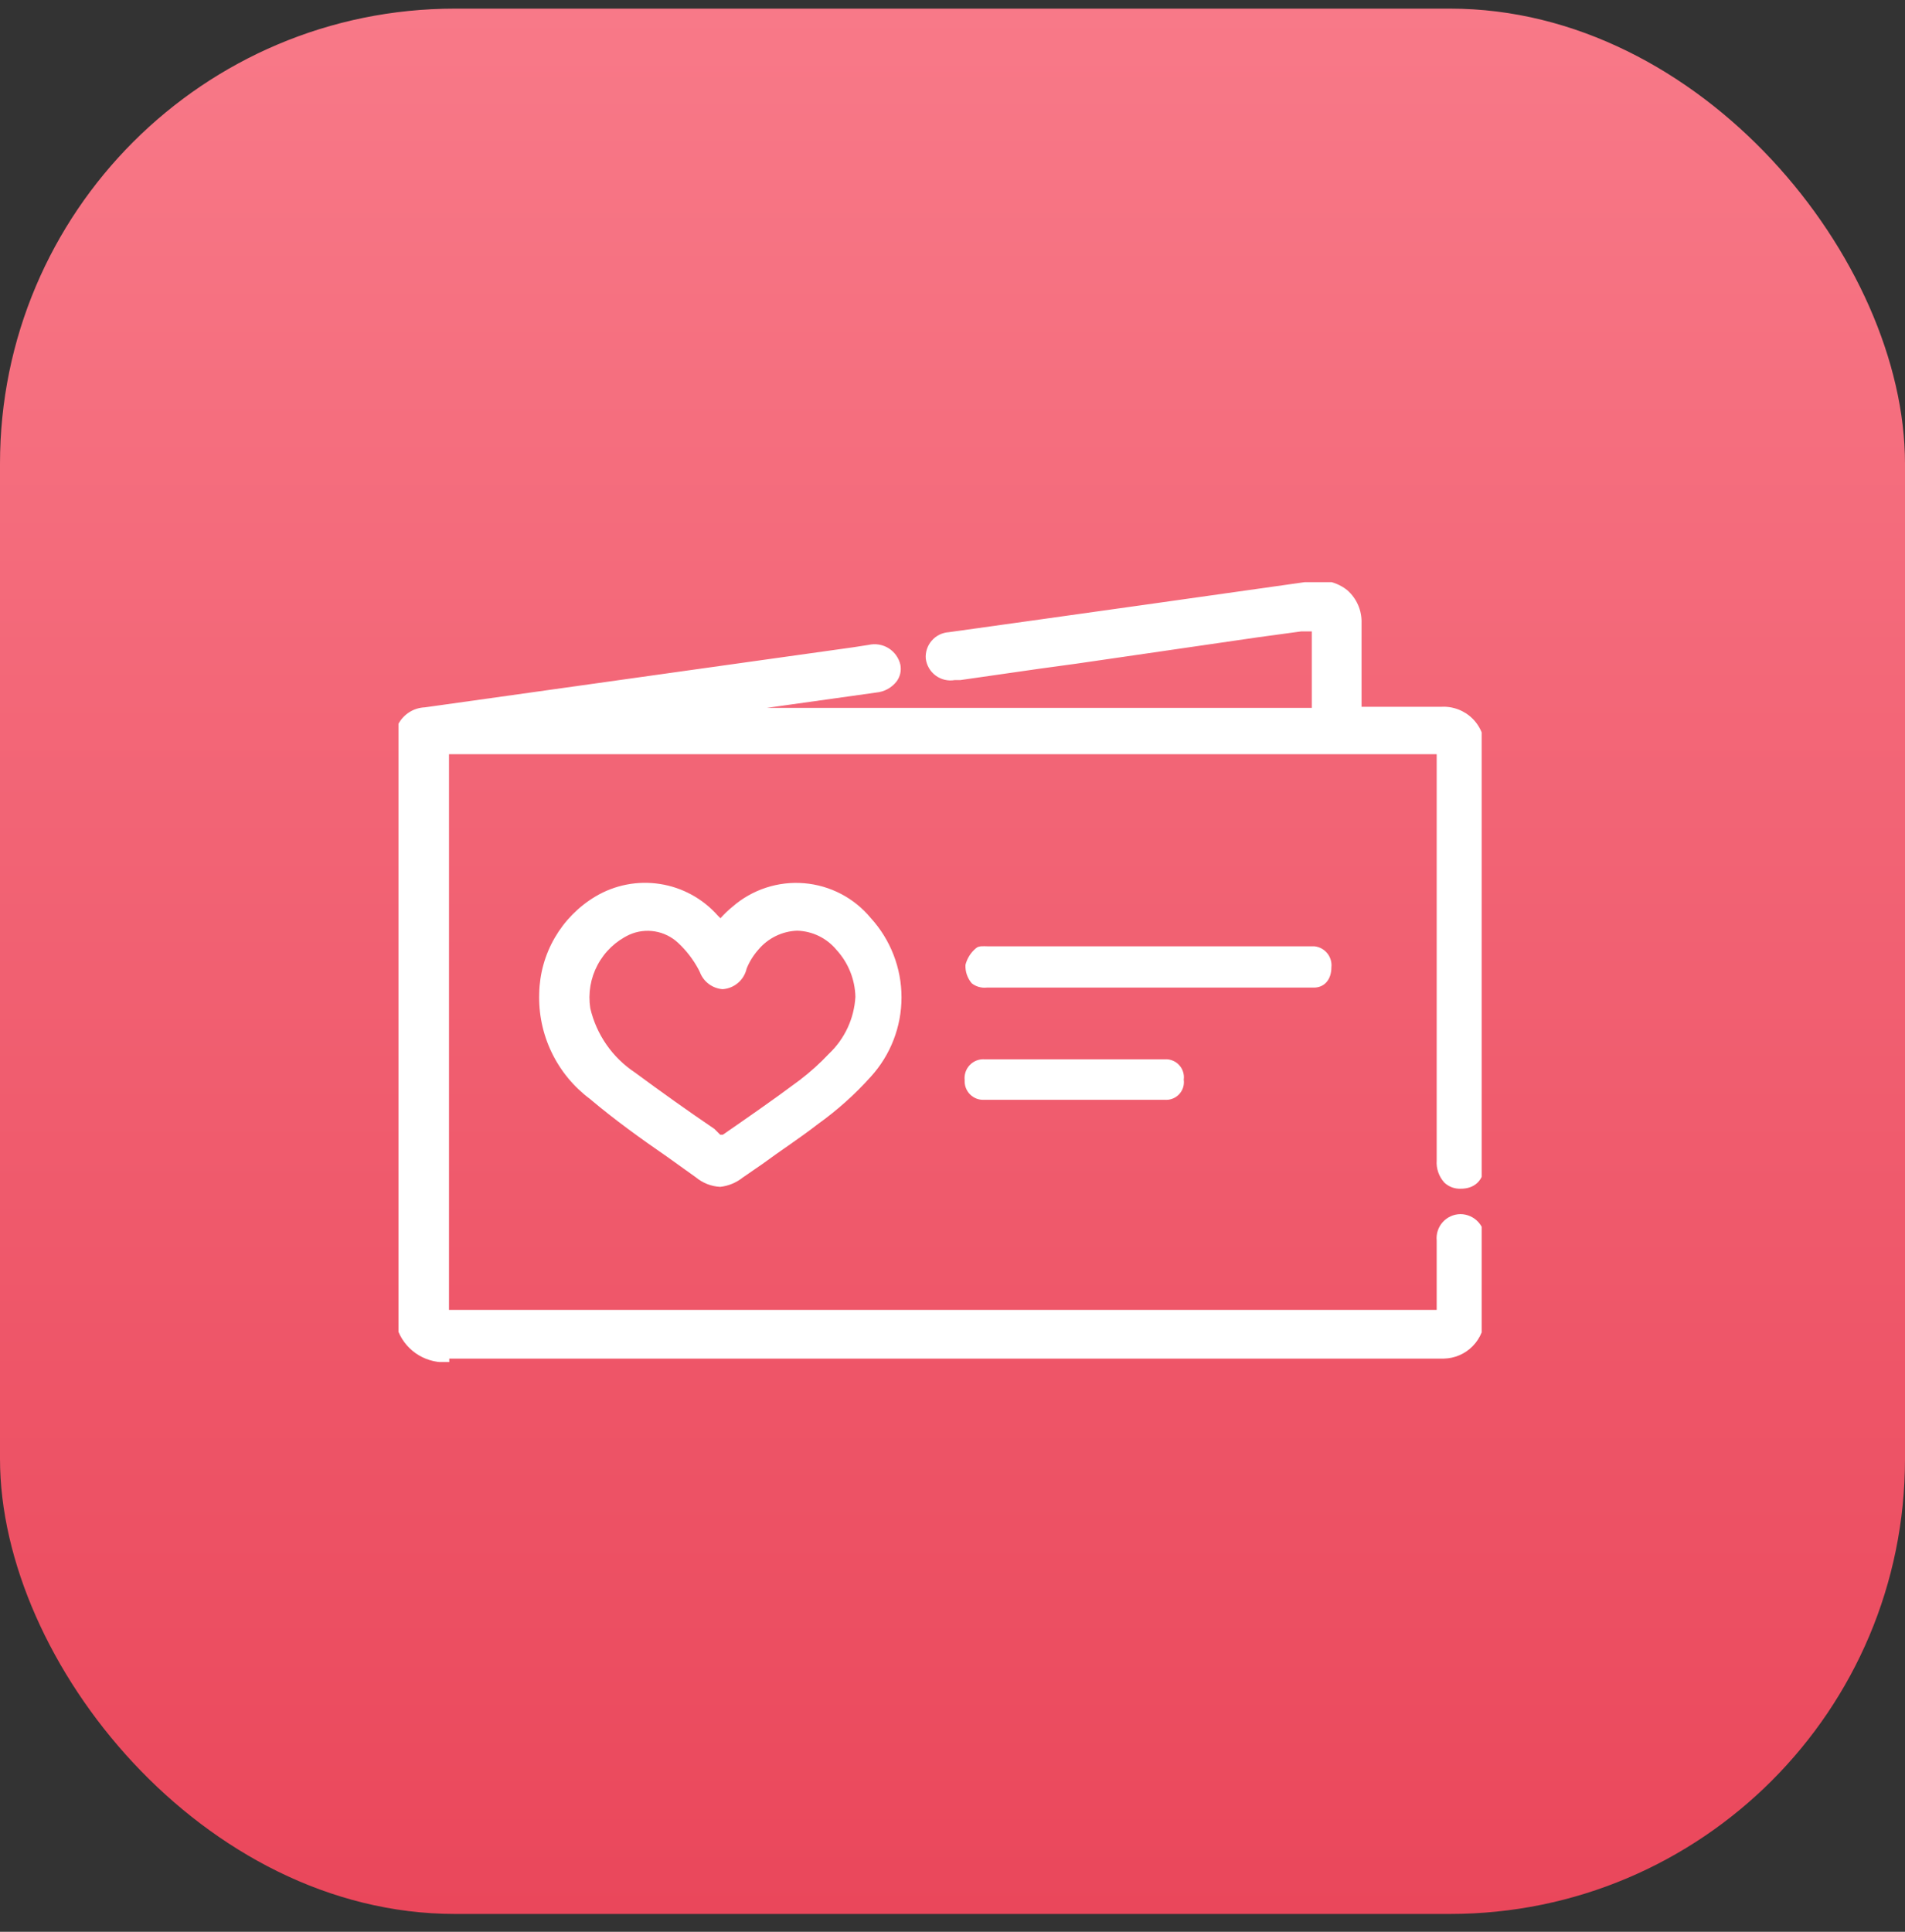
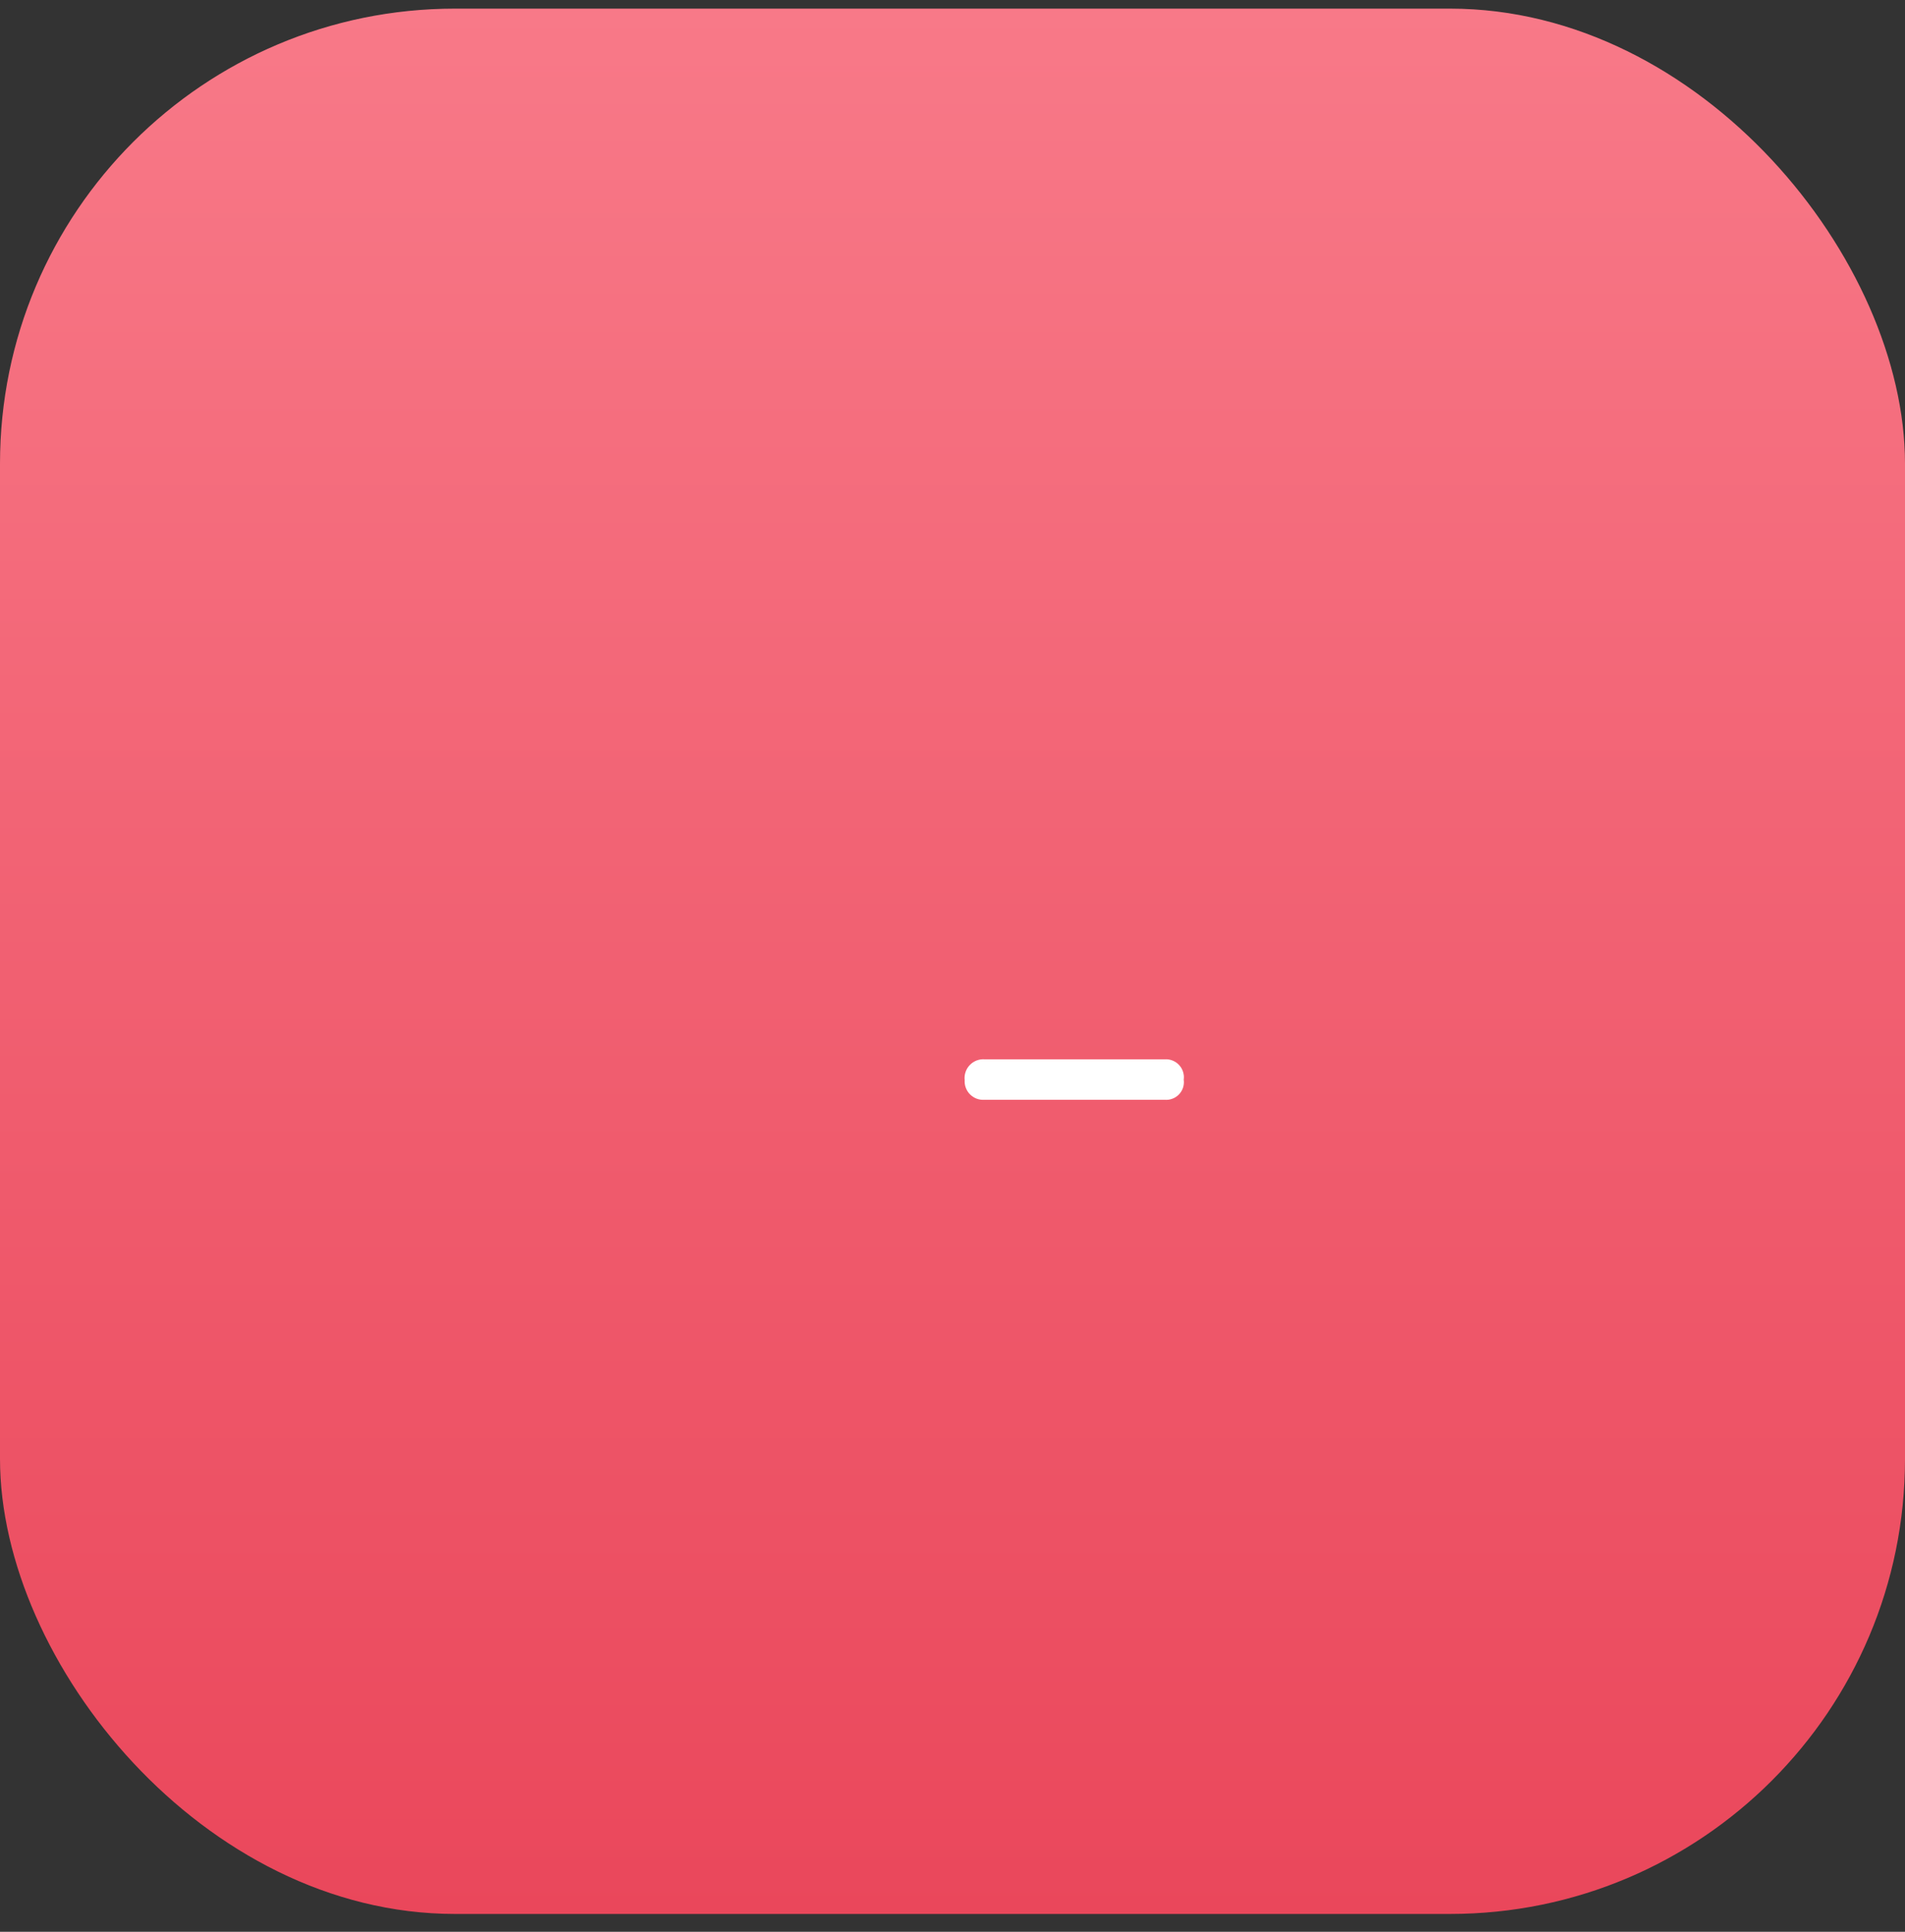
<svg xmlns="http://www.w3.org/2000/svg" width="72" height="73" viewBox="0 0 72 73" fill="none">
  <rect x="0" y="0" width="72" height="73" fill="#333333" stroke="none" />
  <g id="Group 18">
    <rect id="Rectangle" y="0.326" width="72" height="72" rx="17.194" fill="url(#paint0_linear_1961_18927)" />
    <g id="bx-bx-video">
      <g id="Icon">
        <g id="Frame" clip-path="url(#clip0_1961_18927)">
-           <path id="Vector" d="M15.32 27.5C15.392 27.367 15.497 27.255 15.625 27.174C15.753 27.094 15.899 27.047 16.05 27.04L29.74 25.13L32.81 24.69C33.29 24.62 33.6 24.8 33.66 25.17C33.72 25.54 33.47 25.79 33.02 25.85L25.22 26.96C25.076 26.978 24.934 27.015 24.8 27.07H49.8V23.49L47.41 23.82L39.15 24.98L36.1 25.41H35.91C35.826 25.429 35.739 25.43 35.655 25.413C35.571 25.395 35.491 25.361 35.421 25.311C35.352 25.261 35.293 25.196 35.249 25.122C35.206 25.048 35.179 24.965 35.17 24.88C35.17 24.56 35.37 24.29 35.77 24.24L40.77 23.53L49.46 22.3C49.648 22.258 49.842 22.26 50.029 22.306C50.216 22.352 50.39 22.44 50.537 22.564C50.684 22.688 50.8 22.844 50.877 23.02C50.954 23.196 50.989 23.388 50.98 23.58C50.98 24.58 50.98 25.58 50.98 26.58V27.05H51.44H54.28C54.458 27.035 54.636 27.059 54.804 27.12C54.971 27.18 55.123 27.277 55.25 27.403C55.377 27.528 55.474 27.68 55.536 27.847C55.599 28.014 55.624 28.192 55.61 28.37V43.94C55.61 44.41 55.4 44.67 55.03 44.68C54.66 44.69 54.43 44.41 54.43 43.92V28.26H16.43V49.89H54.38C54.38 49.76 54.38 49.62 54.38 49.48V46.96C54.38 46.53 54.61 46.27 54.97 46.27C55.33 46.27 55.56 46.53 55.56 46.96C55.56 47.96 55.56 48.88 55.56 49.83C55.563 49.995 55.533 50.159 55.472 50.312C55.411 50.465 55.32 50.605 55.205 50.723C55.089 50.841 54.952 50.935 54.8 51C54.648 51.065 54.485 51.099 54.32 51.1H53.92C41.56 51.1 29.197 51.1 16.83 51.1C16.492 51.141 16.149 51.071 15.855 50.899C15.561 50.728 15.331 50.465 15.2 50.15L15.32 27.5Z" fill="white" />
-           <path id="Vector_2" d="M16.98 51.47C16.58 51.51 16.178 51.421 15.832 51.216C15.487 51.011 15.216 50.7 15.06 50.33V50.27V27.42V27.35C15.159 27.169 15.303 27.017 15.478 26.908C15.653 26.799 15.854 26.738 16.06 26.73L29.75 24.81L32.25 24.46L32.83 24.37C32.958 24.34 33.091 24.336 33.22 24.358C33.35 24.38 33.474 24.427 33.586 24.496C33.697 24.566 33.794 24.657 33.87 24.764C33.946 24.871 34.001 24.992 34.03 25.12C34.052 25.231 34.05 25.346 34.024 25.456C33.998 25.566 33.949 25.67 33.88 25.76C33.787 25.876 33.673 25.972 33.542 26.043C33.411 26.113 33.268 26.156 33.12 26.17L28.98 26.75H49.58V23.86H49.18L47.56 24.08L40.68 25.08L39.29 25.27L36.29 25.7H36.22H36.08C35.955 25.721 35.827 25.717 35.703 25.687C35.58 25.658 35.464 25.603 35.362 25.528C35.26 25.452 35.175 25.357 35.111 25.247C35.047 25.137 35.006 25.016 34.99 24.89C34.98 24.767 34.995 24.643 35.034 24.526C35.073 24.409 35.135 24.301 35.216 24.208C35.297 24.115 35.395 24.039 35.506 23.984C35.617 23.93 35.737 23.898 35.86 23.89L39.37 23.4L43.22 22.86L49.59 21.96C49.825 21.92 50.067 21.93 50.298 21.991C50.529 22.051 50.744 22.16 50.93 22.31C51.104 22.465 51.241 22.657 51.333 22.871C51.425 23.085 51.468 23.317 51.46 23.55C51.46 24.25 51.46 24.96 51.46 25.64V26.71H54.46C54.68 26.695 54.9 26.728 55.106 26.805C55.312 26.882 55.499 27.002 55.656 27.157C55.812 27.312 55.933 27.499 56.011 27.705C56.09 27.91 56.123 28.13 56.11 28.35V43.92C56.11 44.69 55.65 44.92 55.22 44.92C55.105 44.926 54.99 44.909 54.881 44.87C54.773 44.83 54.674 44.769 54.59 44.69C54.487 44.577 54.409 44.444 54.359 44.3C54.309 44.155 54.289 44.002 54.3 43.85C54.3 39.797 54.3 35.75 54.3 31.71V28.5H16.97V49.5H54.3V48.41C54.3 47.9 54.3 47.41 54.3 46.88C54.288 46.754 54.301 46.627 54.341 46.506C54.38 46.386 54.444 46.275 54.529 46.181C54.614 46.087 54.717 46.012 54.833 45.96C54.948 45.908 55.073 45.881 55.2 45.88C55.327 45.881 55.452 45.908 55.568 45.96C55.684 46.012 55.789 46.087 55.874 46.181C55.959 46.275 56.025 46.385 56.065 46.506C56.106 46.626 56.121 46.754 56.11 46.88C56.11 47.81 56.11 48.78 56.11 49.76C56.113 50.173 55.953 50.57 55.664 50.866C55.376 51.162 54.983 51.332 54.57 51.34H16.98V51.47ZM15.66 50.14C15.777 50.382 15.968 50.581 16.205 50.707C16.443 50.833 16.714 50.879 16.98 50.84H54.45C54.579 50.84 54.706 50.814 54.824 50.763C54.942 50.712 55.049 50.638 55.137 50.544C55.225 50.45 55.293 50.339 55.336 50.218C55.38 50.097 55.398 49.968 55.39 49.84C55.39 48.84 55.39 47.9 55.39 46.97C55.39 46.72 55.29 46.6 55.11 46.6C54.93 46.6 54.84 46.72 54.84 46.97C54.84 47.48 54.84 47.97 54.84 48.5V49.5C54.846 49.6 54.846 49.7 54.84 49.8V49.93V50.23H16.27V27.96H54.88V43.96C54.865 44.098 54.9 44.236 54.98 44.35C55.038 44.371 55.102 44.371 55.16 44.35C55.24 44.35 55.43 44.35 55.43 43.93V28.36C55.43 28.095 55.325 27.84 55.137 27.653C54.95 27.465 54.695 27.36 54.43 27.36H50.83V25.69C50.83 25.01 50.83 24.3 50.83 23.6C50.834 23.458 50.807 23.317 50.752 23.186C50.697 23.054 50.614 22.937 50.51 22.84C50.395 22.747 50.261 22.681 50.117 22.647C49.974 22.612 49.825 22.61 49.68 22.64L43.31 23.53L39.46 24.08L35.95 24.57C35.78 24.57 35.6 24.69 35.62 24.87C35.64 25.05 35.91 25.13 36.02 25.12H36.1H36.2L39.2 24.69L40.59 24.49L47.47 23.49L49.09 23.26L50.22 23.11V27.36H23.22L24.77 26.75C24.93 26.694 25.093 26.65 25.26 26.62L28.78 26.13L33.06 25.52C33.188 25.515 33.309 25.461 33.4 25.37C33.422 25.315 33.422 25.255 33.4 25.2C33.4 25.12 33.4 24.91 32.91 24.98L32.33 25.06L29.83 25.42L16.14 27.33C16.05 27.332 15.962 27.355 15.882 27.397C15.802 27.438 15.733 27.498 15.68 27.57L15.66 50.14Z" fill="white" />
-           <path id="Vector_3" d="M27.22 35.24C27.431 35.004 27.654 34.781 27.89 34.57C28.228 34.276 28.621 34.052 29.047 33.912C29.473 33.773 29.923 33.72 30.37 33.757C30.816 33.795 31.251 33.921 31.648 34.13C32.044 34.338 32.395 34.623 32.68 34.97C33.375 35.731 33.76 36.724 33.76 37.755C33.76 38.786 33.375 39.779 32.68 40.54C32.107 41.186 31.467 41.77 30.77 42.28C29.86 42.99 28.89 43.63 27.94 44.28C27.742 44.47 27.479 44.576 27.205 44.576C26.931 44.576 26.667 44.47 26.47 44.28C25.13 43.28 23.76 42.38 22.47 41.28C21.891 40.851 21.425 40.289 21.11 39.641C20.795 38.994 20.64 38.28 20.66 37.56C20.678 36.87 20.871 36.196 21.22 35.602C21.57 35.007 22.066 34.511 22.66 34.16C23.332 33.76 24.123 33.608 24.896 33.731C25.669 33.853 26.374 34.242 26.89 34.83L27.22 35.24ZM32.59 37.74C32.576 37 32.296 36.29 31.8 35.74C31.593 35.483 31.331 35.276 31.033 35.134C30.735 34.992 30.41 34.918 30.08 34.918C29.75 34.918 29.424 34.992 29.127 35.134C28.829 35.276 28.567 35.483 28.36 35.74C28.155 35.979 27.99 36.249 27.87 36.54C27.73 36.84 27.61 37.13 27.23 37.14C26.85 37.15 26.74 36.84 26.58 36.56C26.367 36.143 26.087 35.765 25.75 35.44C25.464 35.173 25.106 34.995 24.72 34.93C24.335 34.864 23.938 34.913 23.58 35.07C23.003 35.347 22.53 35.801 22.229 36.366C21.929 36.931 21.817 37.577 21.91 38.21C22.158 39.282 22.805 40.219 23.72 40.83C24.79 41.65 25.91 42.42 27.02 43.19C27.087 43.224 27.16 43.242 27.235 43.242C27.31 43.242 27.383 43.224 27.45 43.19C28.45 42.52 29.45 41.83 30.37 41.13C30.778 40.826 31.162 40.492 31.52 40.13C32.184 39.489 32.568 38.612 32.59 37.69V37.74Z" fill="white" />
-           <path id="Vector_4" d="M27.22 44.85C26.882 44.833 26.56 44.706 26.3 44.49L25.21 43.71C24.21 43.02 23.21 42.3 22.3 41.53C21.681 41.068 21.182 40.463 20.848 39.766C20.513 39.07 20.353 38.302 20.38 37.53C20.396 36.792 20.599 36.07 20.97 35.432C21.341 34.794 21.867 34.26 22.5 33.88C23.235 33.441 24.099 33.273 24.945 33.405C25.79 33.536 26.563 33.959 27.13 34.6L27.23 34.7C27.371 34.541 27.525 34.394 27.69 34.26C28.058 33.94 28.487 33.697 28.951 33.545C29.415 33.393 29.904 33.336 30.391 33.376C30.877 33.416 31.35 33.553 31.783 33.778C32.216 34.004 32.599 34.314 32.91 34.69C33.658 35.51 34.073 36.58 34.073 37.69C34.073 38.8 33.658 39.87 32.91 40.69C32.311 41.358 31.64 41.958 30.91 42.48C30.23 43.01 29.5 43.48 28.81 43.99L28.07 44.5C27.825 44.694 27.531 44.816 27.22 44.85ZM24.34 34C23.81 34.003 23.291 34.152 22.84 34.43C22.293 34.756 21.837 35.217 21.517 35.768C21.197 36.319 21.022 36.943 21.01 37.58C20.989 38.253 21.133 38.921 21.429 39.526C21.726 40.131 22.165 40.654 22.71 41.05C23.63 41.8 24.62 42.51 25.58 43.19L26.68 43.98C26.75 44.056 26.835 44.116 26.93 44.157C27.025 44.199 27.127 44.22 27.23 44.22C27.333 44.22 27.435 44.199 27.53 44.157C27.625 44.116 27.71 44.056 27.78 43.98L28.52 43.47C29.21 43 29.92 42.47 30.59 41.98C31.273 41.486 31.896 40.915 32.45 40.28C33.102 39.579 33.464 38.657 33.464 37.7C33.464 36.743 33.102 35.821 32.45 35.12C32.195 34.8 31.878 34.537 31.517 34.344C31.156 34.152 30.76 34.035 30.353 34.002C29.945 33.968 29.535 34.018 29.148 34.148C28.761 34.279 28.404 34.487 28.1 34.76C27.956 34.889 27.819 35.026 27.69 35.17L27.46 35.41L27.23 35.65L26.88 35.27L26.68 35.05C26.381 34.726 26.02 34.466 25.618 34.285C25.215 34.105 24.781 34.008 24.34 34ZM27.22 43.51C27.086 43.517 26.953 43.482 26.84 43.41L26.51 43.19C25.51 42.5 24.51 41.79 23.51 41.04C22.528 40.387 21.837 39.38 21.58 38.23C21.463 37.525 21.582 36.8 21.918 36.169C22.254 35.539 22.789 35.036 23.44 34.74C23.853 34.561 24.309 34.506 24.752 34.58C25.196 34.655 25.608 34.856 25.94 35.16C26.3 35.511 26.604 35.916 26.84 36.36L26.9 36.47C27.04 36.74 27.09 36.79 27.21 36.78C27.33 36.77 27.41 36.72 27.55 36.39C27.683 36.07 27.865 35.773 28.09 35.51C28.336 35.219 28.642 34.986 28.988 34.825C29.333 34.665 29.709 34.581 30.09 34.58C30.471 34.584 30.847 34.67 31.192 34.833C31.537 34.995 31.844 35.229 32.09 35.52C32.628 36.121 32.932 36.894 32.95 37.7C32.91 38.675 32.499 39.599 31.8 40.28C31.431 40.66 31.033 41.011 30.61 41.33C29.61 42.1 28.49 42.84 27.68 43.4C27.544 43.489 27.381 43.528 27.22 43.51ZM27.22 42.88H27.32C28.13 42.32 29.19 41.59 30.22 40.82C30.617 40.518 30.988 40.183 31.33 39.82C31.926 39.257 32.283 38.488 32.33 37.67C32.315 37.014 32.062 36.385 31.62 35.9C31.438 35.679 31.211 35.499 30.954 35.373C30.697 35.247 30.416 35.178 30.13 35.17C29.848 35.179 29.571 35.249 29.318 35.373C29.065 35.497 28.84 35.673 28.66 35.89C28.474 36.1 28.325 36.34 28.22 36.6C28.173 36.811 28.059 37.001 27.895 37.141C27.731 37.282 27.526 37.366 27.31 37.38C27.12 37.365 26.937 37.296 26.785 37.181C26.633 37.066 26.516 36.909 26.45 36.73L26.4 36.63C26.2 36.257 25.94 35.919 25.63 35.63C25.387 35.403 25.084 35.253 24.757 35.198C24.429 35.143 24.093 35.185 23.79 35.32C23.275 35.56 22.853 35.961 22.586 36.463C22.319 36.964 22.222 37.539 22.31 38.1C22.542 39.096 23.147 39.966 24 40.53C25 41.27 26 41.98 27 42.66L27.22 42.88Z" fill="white" />
-           <path id="Vector_5" d="M43.39 37.32H37.29C37.09 37.341 36.889 37.284 36.73 37.16C36.563 36.966 36.477 36.715 36.49 36.46C36.553 36.213 36.693 35.992 36.89 35.83C37 35.73 37.19 35.76 37.35 35.76H49.68C49.775 35.77 49.867 35.799 49.95 35.844C50.034 35.89 50.107 35.952 50.167 36.026C50.227 36.101 50.271 36.186 50.297 36.278C50.323 36.37 50.331 36.465 50.32 36.56C50.32 37.01 50.06 37.32 49.66 37.32H43.39Z" fill="white" />
          <path id="Vector_6" d="M40.6 41.56H37.21C37.111 41.567 37.011 41.553 36.917 41.519C36.824 41.484 36.738 41.43 36.667 41.36C36.596 41.29 36.541 41.206 36.505 41.112C36.469 41.019 36.454 40.92 36.46 40.82C36.448 40.716 36.459 40.61 36.493 40.511C36.526 40.412 36.581 40.321 36.654 40.246C36.726 40.17 36.815 40.112 36.913 40.074C37.011 40.037 37.116 40.022 37.22 40.03H44.02C44.121 40.023 44.222 40.039 44.316 40.076C44.41 40.113 44.494 40.17 44.563 40.244C44.632 40.318 44.684 40.406 44.714 40.502C44.745 40.598 44.754 40.7 44.74 40.8C44.754 40.9 44.745 41.001 44.715 41.097C44.684 41.193 44.632 41.28 44.563 41.353C44.494 41.426 44.409 41.483 44.315 41.518C44.221 41.554 44.12 41.568 44.02 41.56H40.6Z" fill="white" />
        </g>
      </g>
    </g>
  </g>
  <defs>
    <linearGradient id="paint0_linear_1961_18927" x1="36" y1="0.326" x2="36" y2="72.326" gradientUnits="userSpaceOnUse">
      <stop stop-color="#F87988" />
      <stop offset="1" stop-color="#EA475B" />
    </linearGradient>
    <clipPath id="clip0_1961_18927">
      <rect width="41" height="29.47" fill="white" transform="translate(15 22)" />
    </clipPath>
  </defs>
</svg>